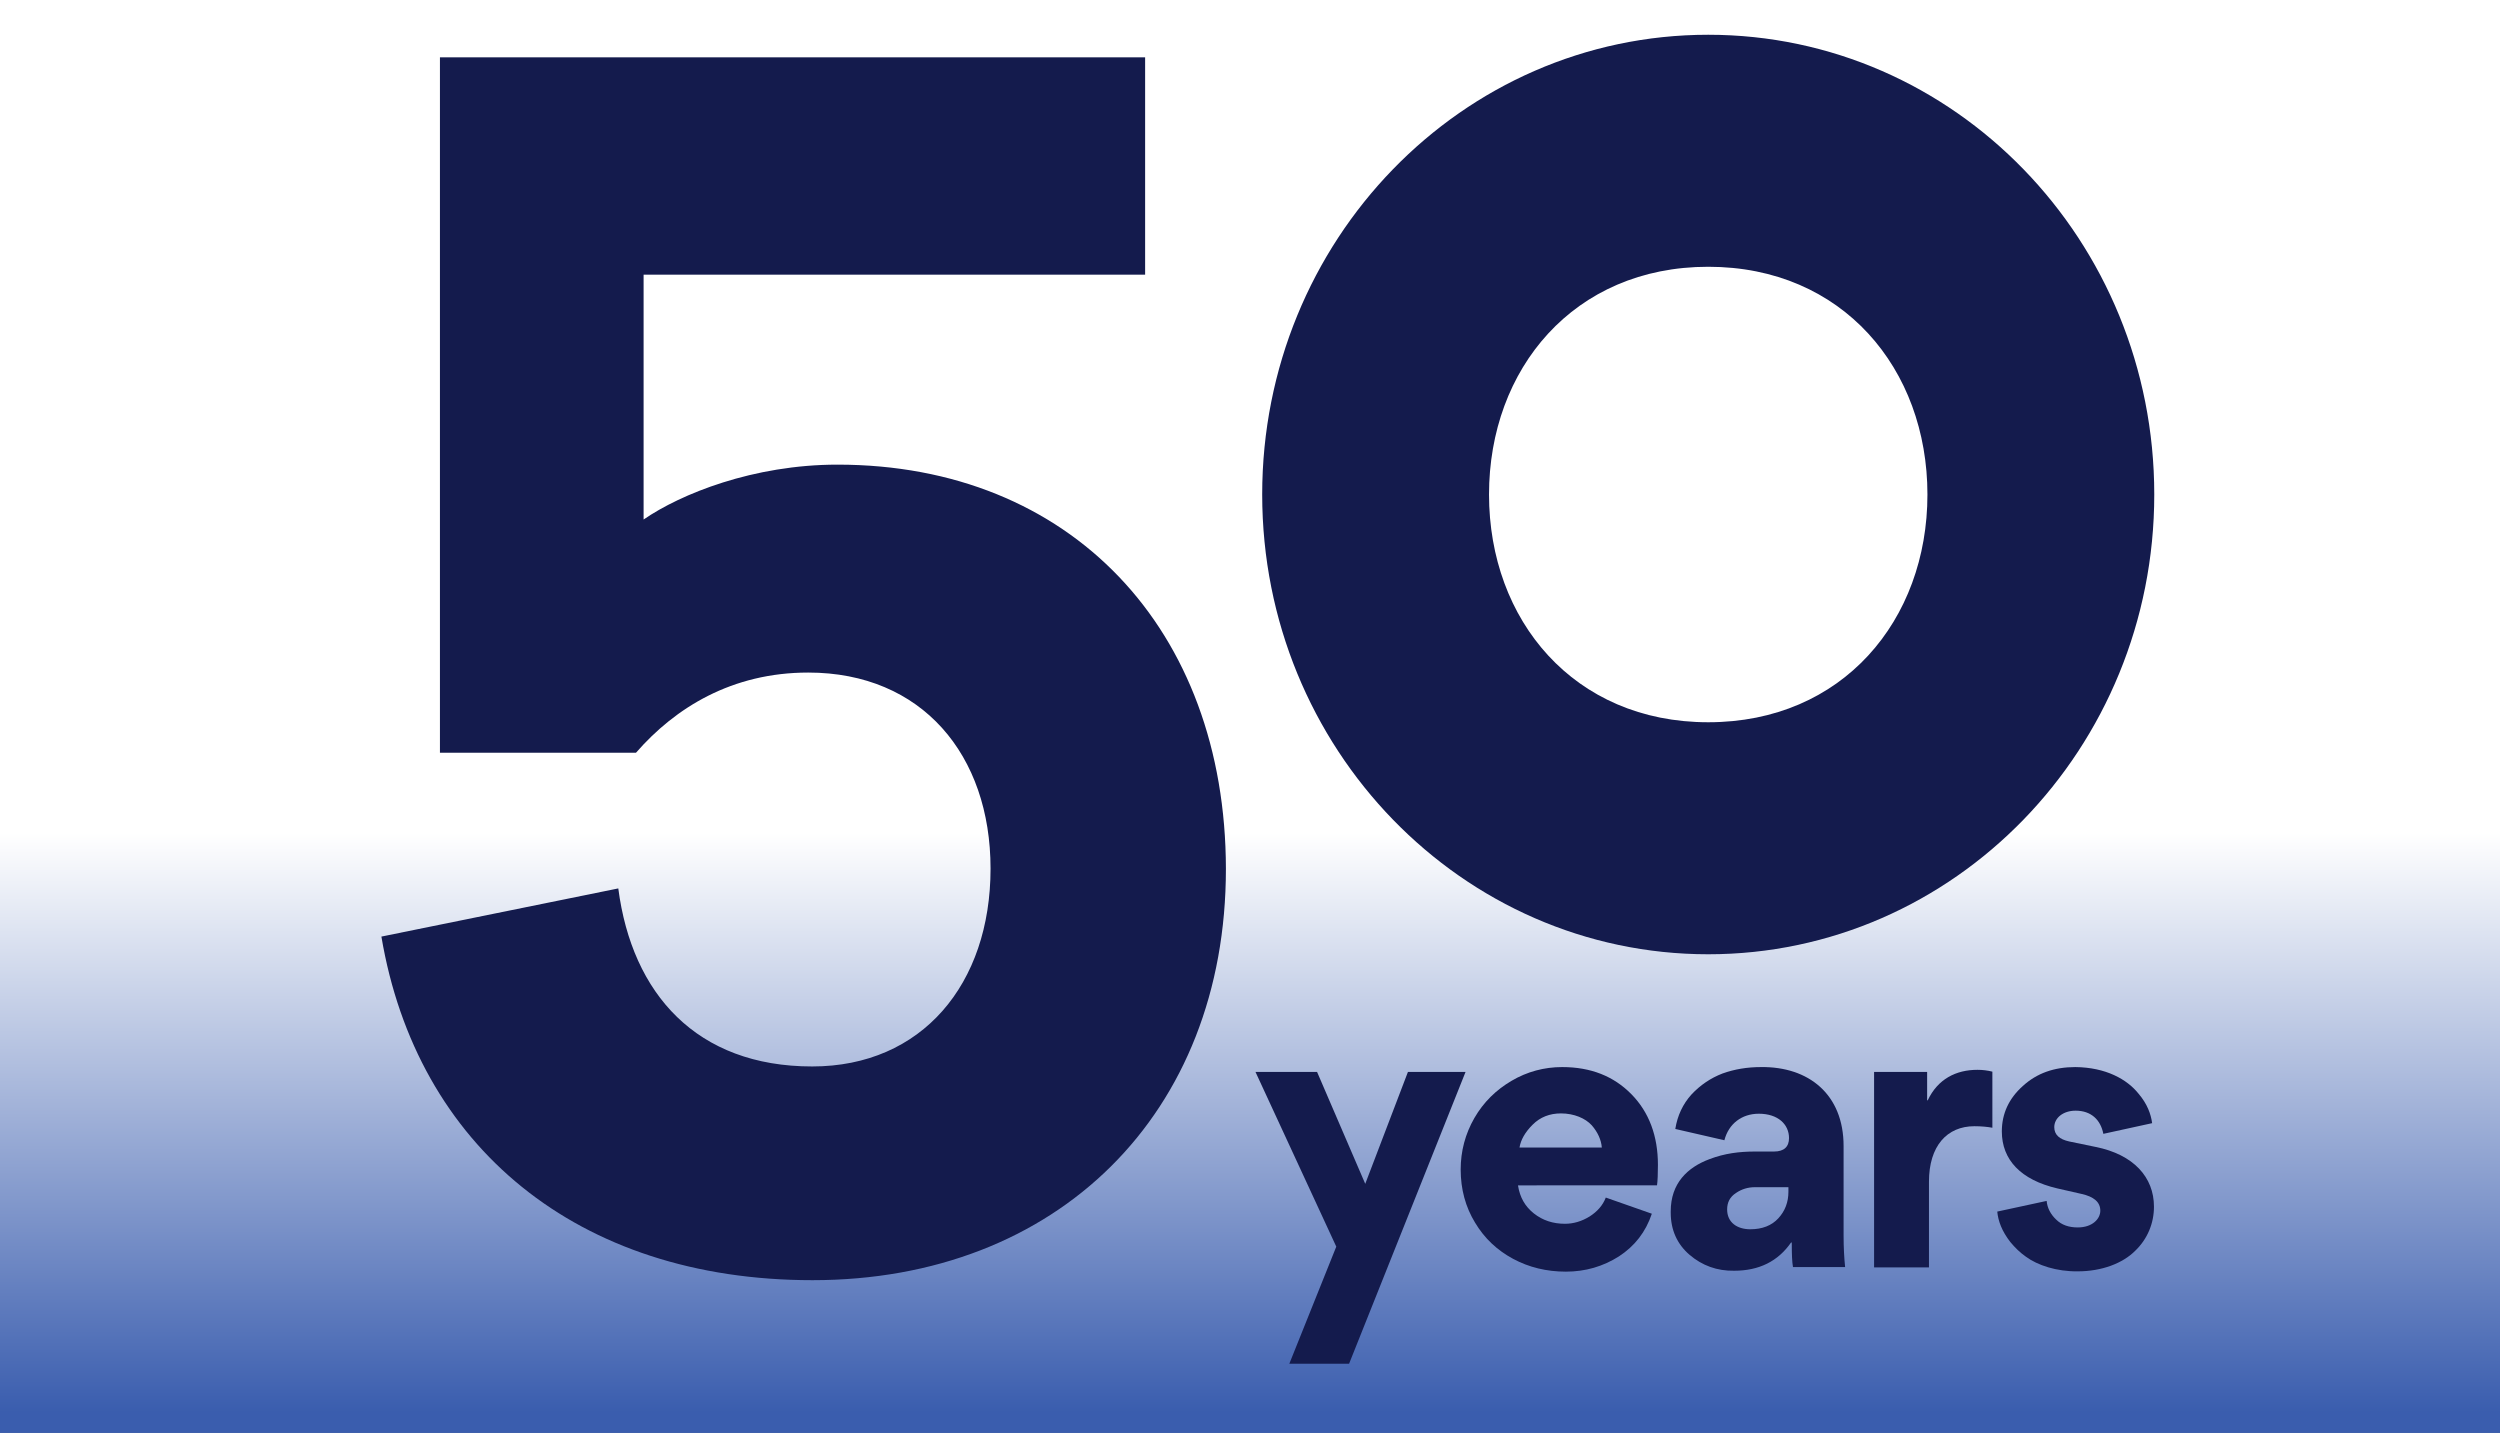
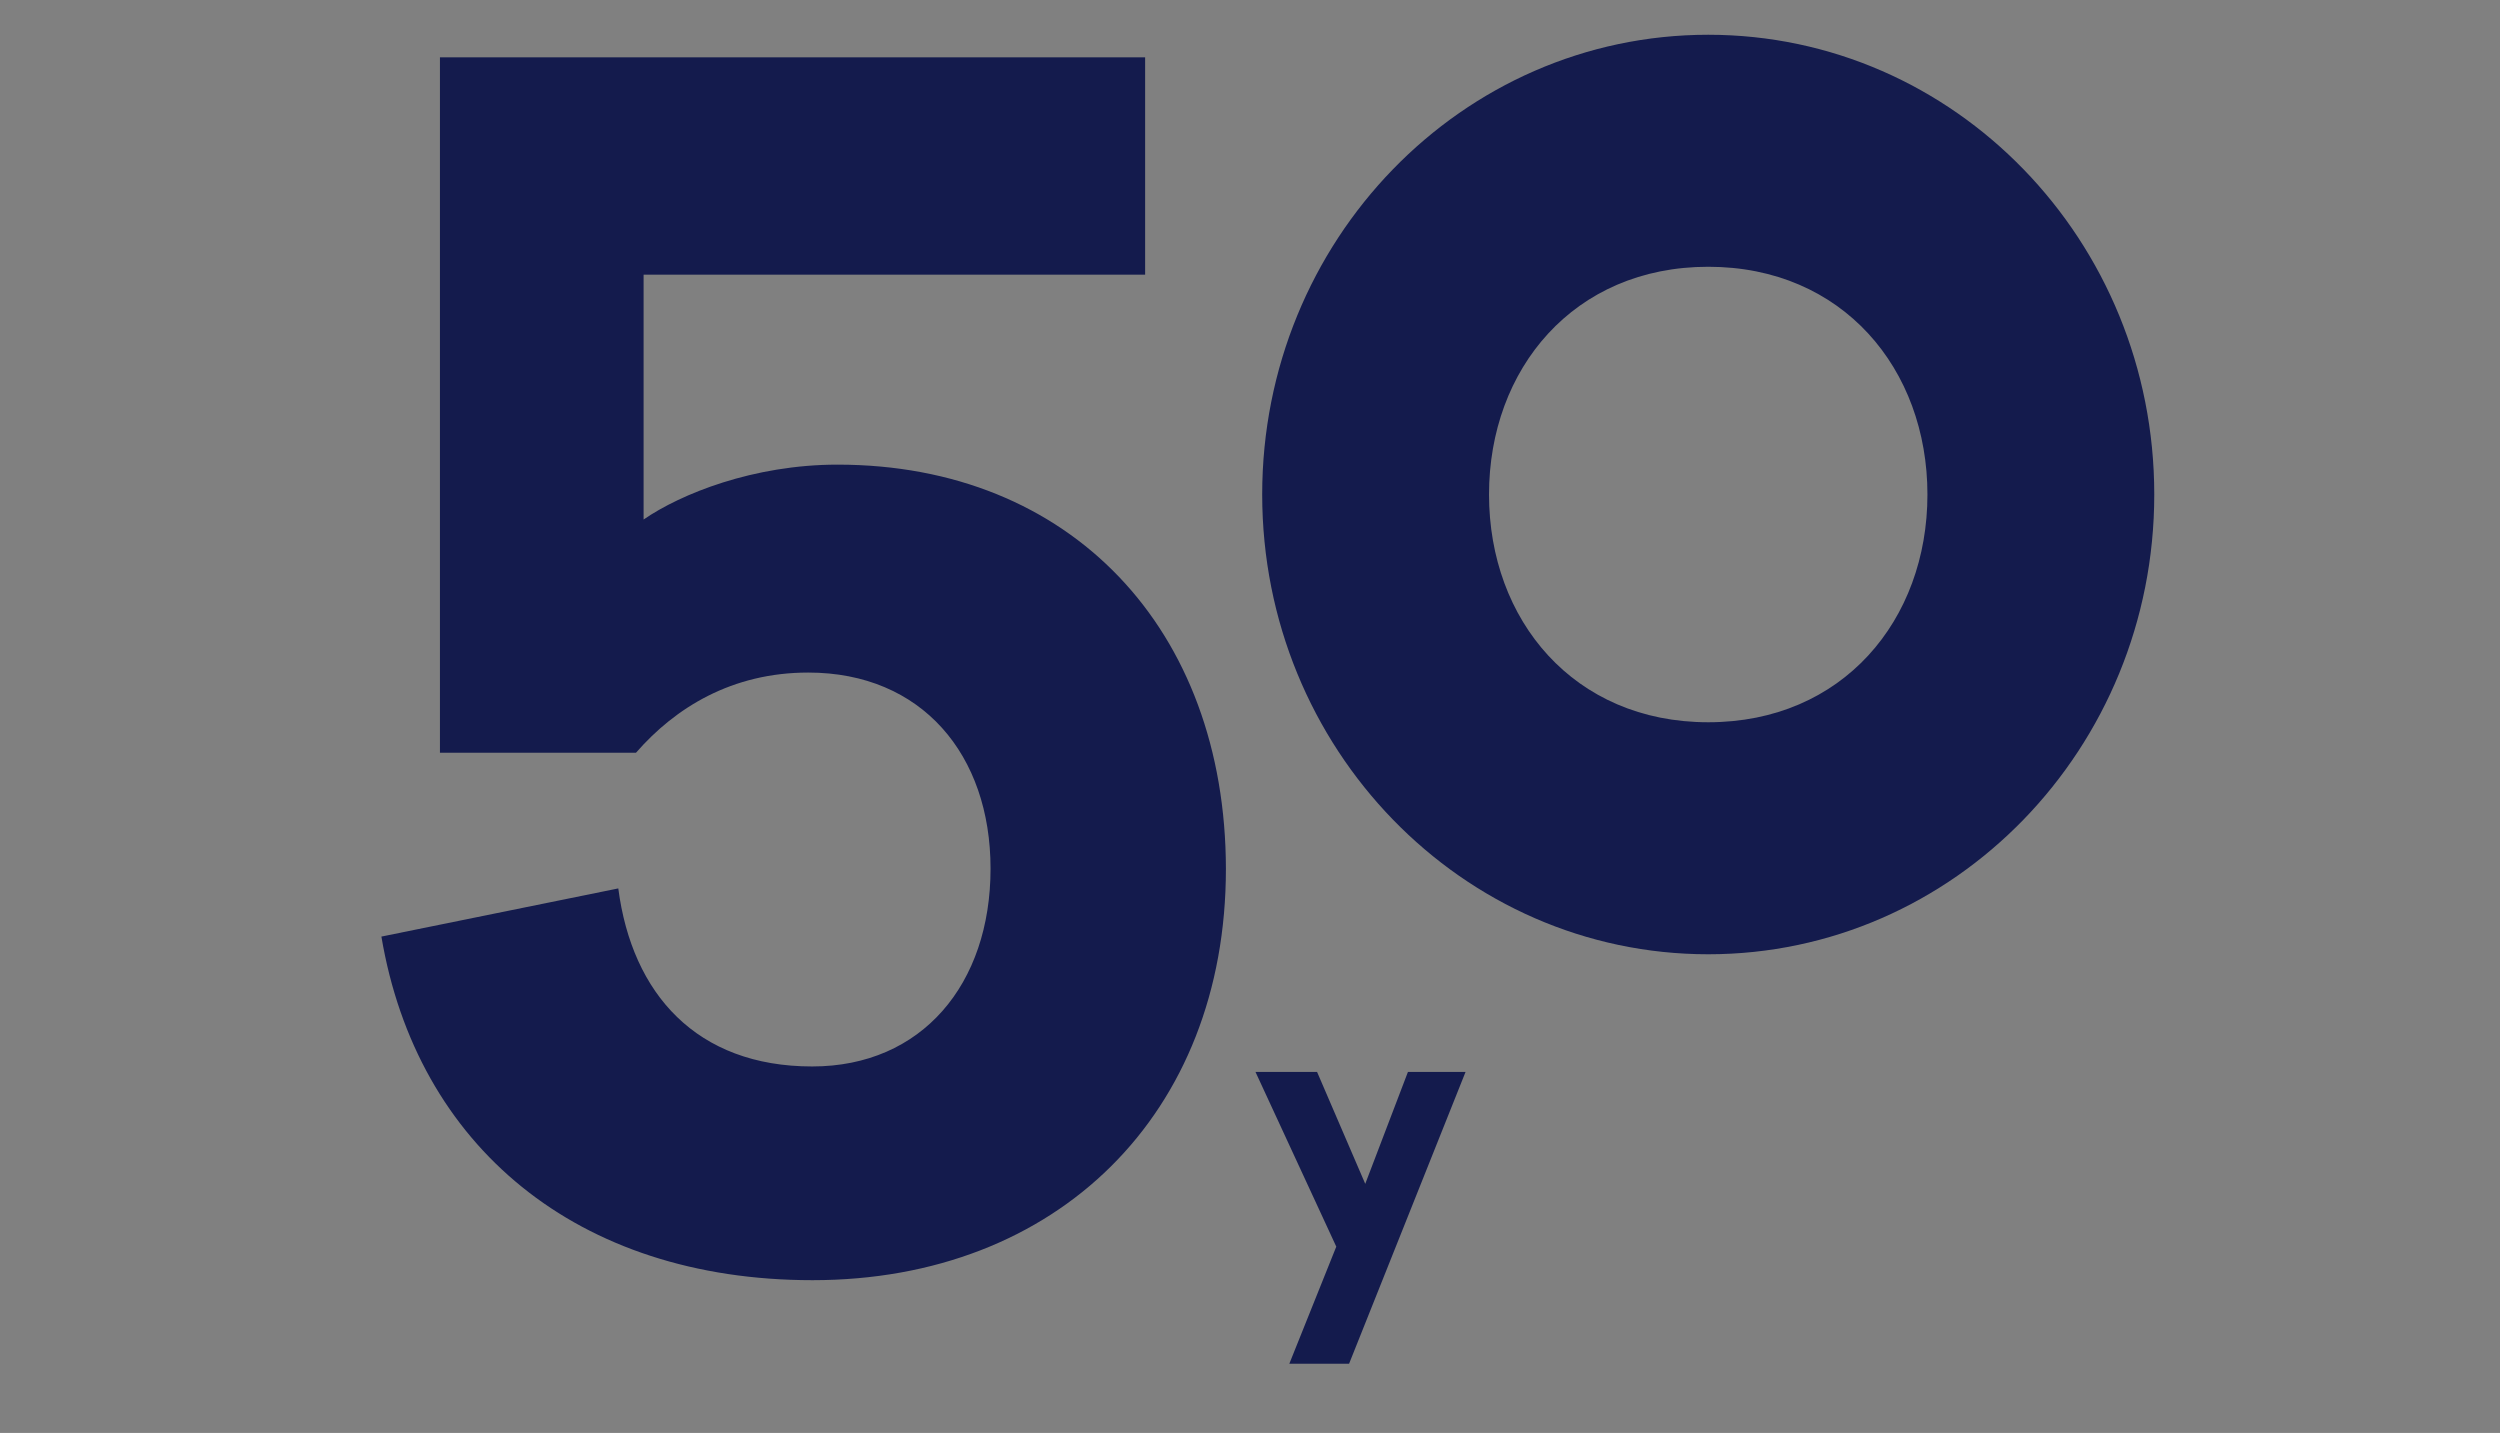
<svg xmlns="http://www.w3.org/2000/svg" version="1.1" id="Calque_1" x="0px" y="0px" viewBox="0 0 82 47" style="enable-background:new 0 0 82 47;" xml:space="preserve">
  <rect x="0" y="0" width="82" height="47" fill="#808080" stroke="none" />
  <style type="text/css">
	.st0{fill:url(#SVGID_1_);}
	.st1{fill:#141B4D;}
</style>
  <g id="Calque_4">
    <linearGradient id="SVGID_1_" gradientUnits="userSpaceOnUse" x1="41" y1="47.167" x2="41" y2="1.667" gradientTransform="matrix(1 0 0 -1 0 48)">
      <stop offset="0.582" style="stop-color:#FFFFFF" />
      <stop offset="1" style="stop-color:#3A5DAE" />
    </linearGradient>
-     <rect class="st0" width="82" height="47" />
  </g>
  <g id="en">
    <g>
      <path class="st1" d="M27.47,15.24c-2.76,0-5.14,0.96-6.36,1.8V9.01h16.45V1.88H14.43v22.81h6.43c1.29-1.48,3.15-2.63,5.65-2.63    c3.73,0,5.98,2.7,5.98,6.43c0,3.79-2.25,6.49-5.85,6.49c-3.79,0-5.91-2.38-6.36-5.84l-7.77,1.58c1.16,6.87,6.42,11.27,14.14,11.27    c8.03,0,13.56-5.46,13.56-13.49C40.2,20.64,35.12,15.24,27.47,15.24z" />
      <path class="st1" d="M48.84,16.22c0-4.12,2.78-7.47,7.19-7.47s7.19,3.35,7.19,7.47l0,0c0,4.12-2.78,7.47-7.19,7.47    S48.84,20.34,48.84,16.22L48.84,16.22z M56.03,1.14c-8.08,0-14.63,6.75-14.63,15.08S47.96,31.3,56.03,31.3s14.63-6.75,14.63-15.08    S64.11,1.14,56.03,1.14L56.03,1.14z" />
      <g>
        <path class="st1" d="M42.29,44.73l1.54-3.84l-2.65-5.73h2.02l1.58,3.67l1.4-3.67h1.89l-3.82,9.57     C44.25,44.73,42.29,44.73,42.29,44.73z" />
-         <path class="st1" d="M49.79,38.88c0.06,0.39,0.23,0.69,0.52,0.92s0.63,0.34,1.02,0.34c0.28,0,0.55-0.08,0.81-0.24     c0.25-0.16,0.43-0.36,0.53-0.62l1.51,0.53c-0.2,0.6-0.56,1.06-1.08,1.4c-0.52,0.33-1.1,0.5-1.74,0.5c-0.63,0-1.21-0.14-1.73-0.42     s-0.94-0.67-1.25-1.19c-0.31-0.51-0.47-1.09-0.47-1.74c0-0.6,0.15-1.17,0.45-1.69s0.71-0.92,1.22-1.22S50.65,35,51.24,35     c0.94,0,1.69,0.3,2.27,0.89s0.87,1.37,0.87,2.32c0,0.3-0.01,0.53-0.03,0.67C54.35,38.88,49.79,38.88,49.79,38.88z M52.54,37.64     c-0.02-0.25-0.13-0.5-0.33-0.73c-0.21-0.23-0.58-0.39-1.01-0.39c-0.37,0-0.68,0.12-0.93,0.37s-0.39,0.5-0.43,0.75H52.54z" />
-         <path class="st1" d="M55.42,41.16c-0.41-0.35-0.62-0.82-0.62-1.38v-0.05c0-0.92,0.55-1.44,1.27-1.71c0.5-0.19,0.98-0.25,1.5-0.25     h0.62c0.33,0,0.49-0.16,0.49-0.44c0-0.45-0.36-0.8-0.99-0.8c-0.56,0-0.99,0.33-1.13,0.87l-1.61-0.37     c0.07-0.44,0.25-0.82,0.53-1.13c0.29-0.31,0.63-0.54,1.02-0.69c0.39-0.14,0.81-0.21,1.26-0.21c1.56-0.02,2.71,0.89,2.71,2.59     v2.94c0,0.39,0.02,0.74,0.05,1.03h-1.71c-0.03-0.16-0.04-0.43-0.04-0.8l-0.02-0.01c-0.43,0.62-1.05,0.93-1.87,0.93     C56.32,41.69,55.83,41.51,55.42,41.16z M58.33,39.96c0.22-0.24,0.33-0.53,0.33-0.87v-0.15h-1.1c-0.22,0-0.43,0.06-0.62,0.19     c-0.2,0.13-0.29,0.31-0.29,0.54c0,0.43,0.33,0.65,0.76,0.65C57.8,40.32,58.11,40.2,58.33,39.96z" />
-         <path class="st1" d="M65.35,36.99c-0.16-0.03-0.36-0.05-0.59-0.05c-0.9,0-1.49,0.65-1.49,1.82v2.81h-1.8v-6.41h1.74v0.93h0.02     c0.33-0.7,0.93-1,1.63-1c0.17,0,0.33,0.02,0.49,0.06V36.99z" />
-         <path class="st1" d="M66.45,41.22c-0.2-0.14-0.36-0.3-0.51-0.48c-0.28-0.36-0.4-0.69-0.43-1l1.62-0.35     c0.02,0.23,0.13,0.44,0.31,0.61c0.18,0.18,0.42,0.26,0.71,0.26c0.48,0,0.74-0.28,0.74-0.55c0-0.28-0.21-0.46-0.62-0.55     l-0.79-0.18c-1.2-0.28-1.82-0.94-1.82-1.87c0-0.58,0.23-1.08,0.69-1.49C66.81,35.2,67.38,35,68.07,35c1,0.01,1.7,0.4,2.08,0.88     c0.28,0.33,0.4,0.66,0.44,0.96l-1.6,0.35c-0.09-0.46-0.4-0.76-0.91-0.76c-0.41,0-0.7,0.24-0.7,0.54c0,0.25,0.17,0.4,0.49,0.47     l0.87,0.18c1.24,0.25,1.91,0.99,1.91,1.96c0,0.54-0.21,1.06-0.62,1.45c-0.4,0.4-1.08,0.67-1.88,0.67     C67.46,41.71,66.83,41.5,66.45,41.22z" />
      </g>
    </g>
  </g>
</svg>